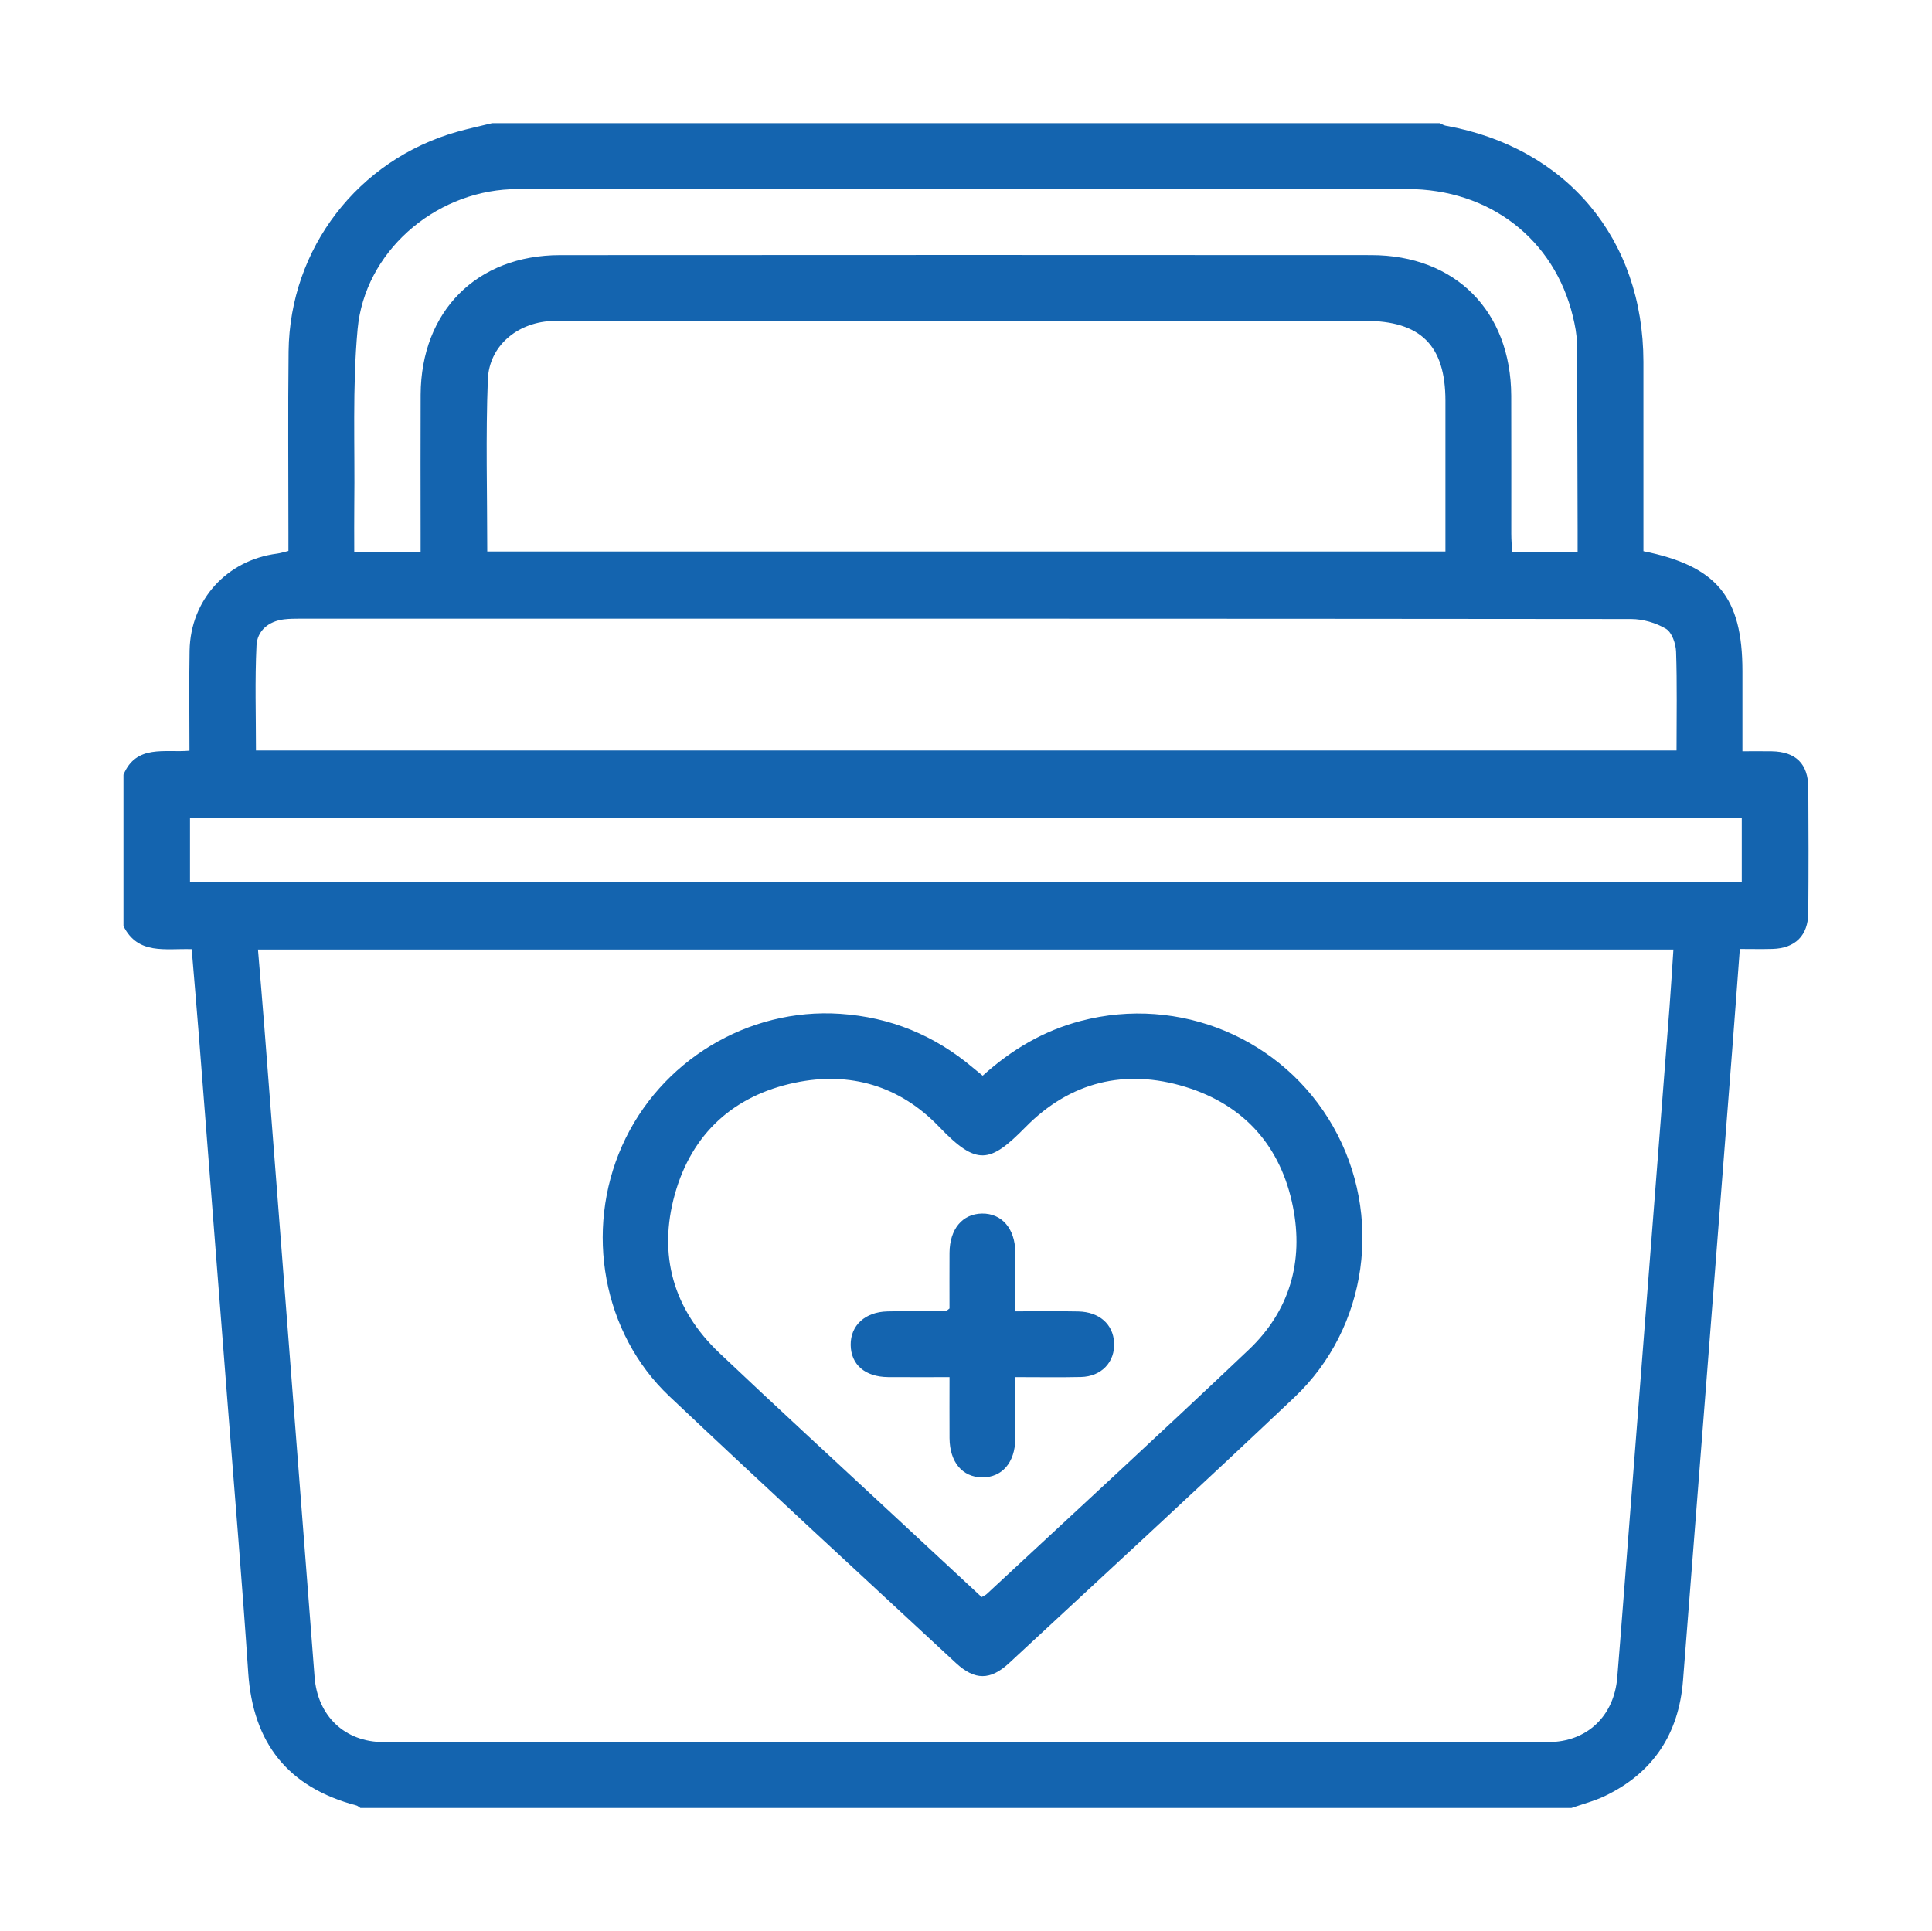
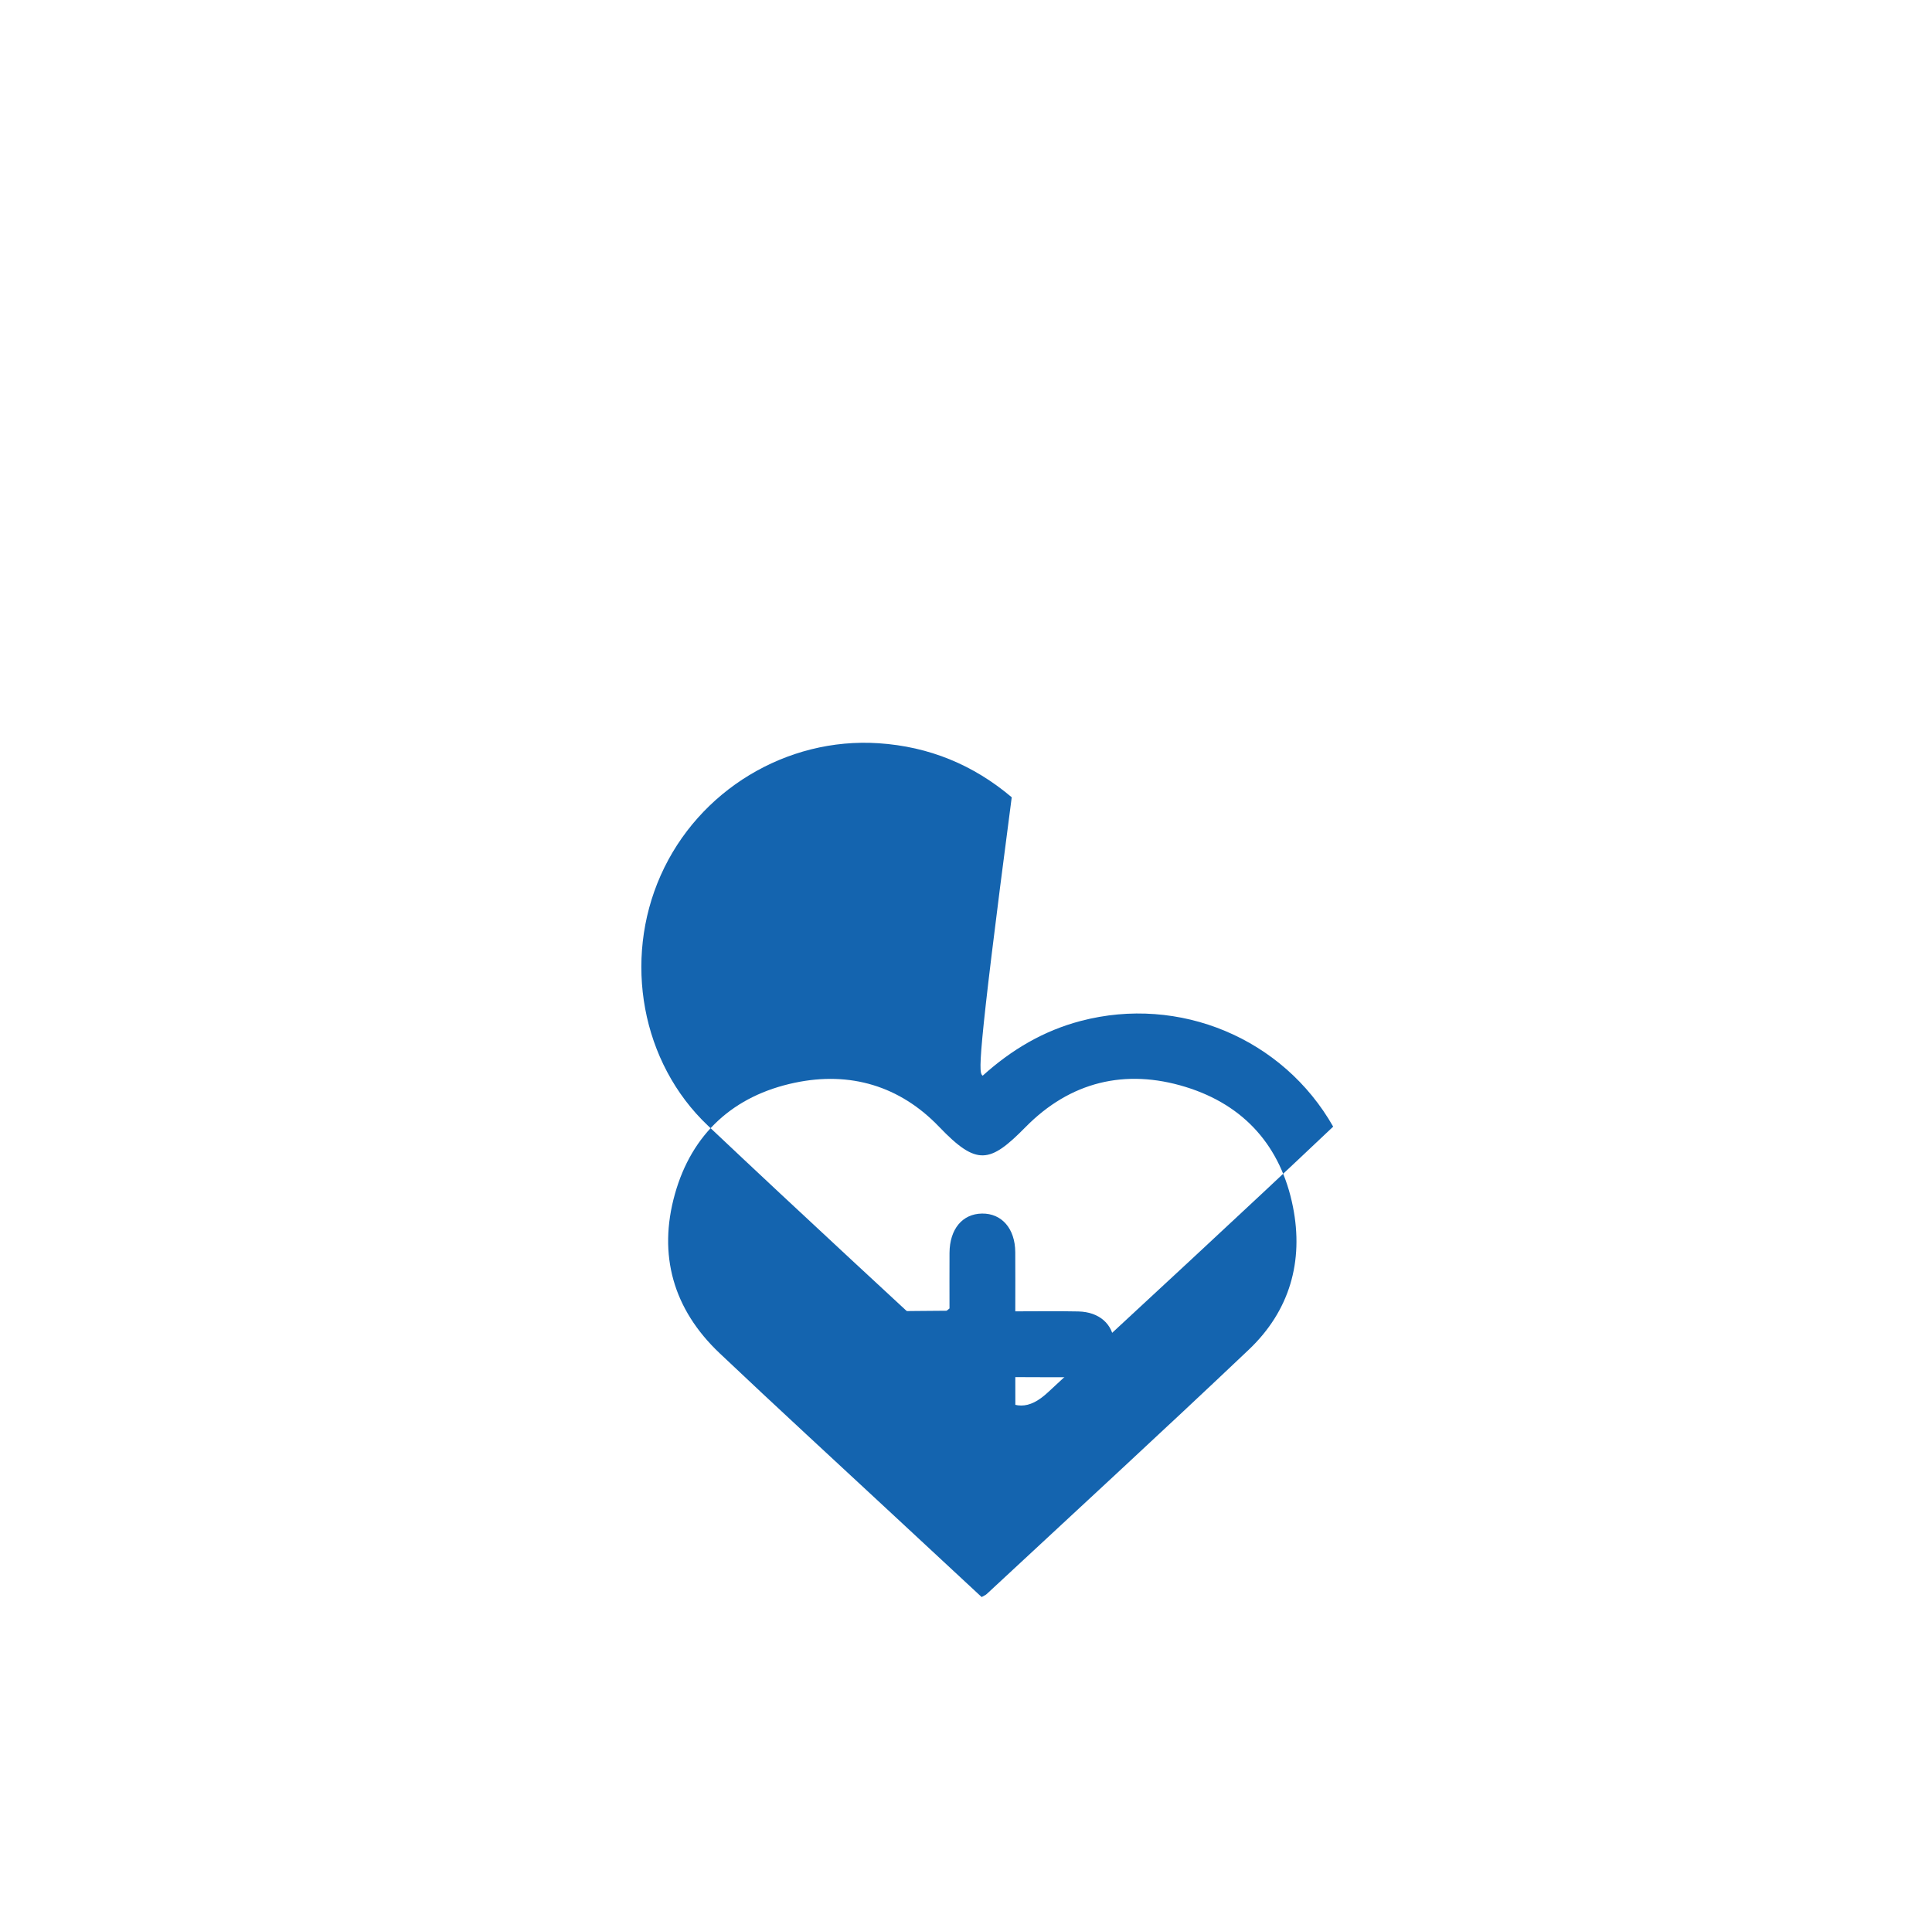
<svg xmlns="http://www.w3.org/2000/svg" version="1.1" id="Layer_1" x="0px" y="0px" width="125.186px" height="125.145px" viewBox="0 0 125.186 125.145" enable-background="new 0 0 125.186 125.145" xml:space="preserve">
  <g>
-     <path fill-rule="evenodd" clip-rule="evenodd" fill="#1464AF" d="M101.824,117.161c-26.157,0-52.313,0-78.471,0   c-0.087-0.056-0.166-0.138-0.261-0.164c-4.429-1.166-6.703-4.037-7.008-8.603c-0.389-5.808-0.881-11.607-1.333-17.411   c-0.617-7.925-1.235-15.851-1.857-23.776c-0.148-1.893-0.314-3.785-0.473-5.697C10.707,61.457,8.94,61.894,8,60.014   c0-3.27,0-6.539,0-9.809c0.831-1.987,2.68-1.413,4.277-1.556c0-2.237-0.032-4.363,0.007-6.487c0.06-3.285,2.409-5.861,5.667-6.284   c0.233-0.03,0.461-0.107,0.737-0.173c0-0.44,0-0.829,0-1.217c0.001-3.904-0.034-7.809,0.011-11.713   c0.077-6.683,4.506-12.423,10.93-14.236c0.744-0.21,1.501-0.372,2.252-0.556c20.472,0,40.942,0,61.413,0   c0.127,0.056,0.25,0.139,0.383,0.163c7.837,1.414,12.799,7.333,12.81,15.294c0.005,3.73,0.001,7.461,0.001,11.192   c0,0.374,0,0.749,0,1.089c4.775,0.964,6.415,2.991,6.415,7.77c0,1.694,0,3.39,0,5.194c0.709,0,1.303-0.008,1.897,0.002   c1.56,0.026,2.362,0.808,2.372,2.369c0.018,2.7,0.02,5.401-0.002,8.101c-0.012,1.474-0.85,2.297-2.32,2.338   c-0.695,0.019-1.392,0.003-2.116,0.003c-0.177,2.347-0.337,4.541-0.508,6.733c-1.056,13.563-2.109,27.124-3.175,40.686   c-0.271,3.431-1.924,5.961-5.047,7.463C103.313,116.713,102.553,116.905,101.824,117.161z M16.716,61.535   c0.143,1.728,0.283,3.351,0.409,4.974c1.088,14.059,2.173,28.115,3.259,42.172c0.194,2.518,1.957,4.21,4.471,4.211   c25.154,0.008,50.308,0.008,75.462,0c2.514-0.001,4.277-1.689,4.476-4.204c0.062-0.779,0.128-1.558,0.188-2.337   c1.066-13.702,2.135-27.405,3.199-41.108c0.094-1.221,0.165-2.443,0.25-3.707C77.827,61.535,47.354,61.535,16.716,61.535z    M31.572,35.74c20.744,0,41.368,0,62.086,0c0-3.312,0.002-6.538,0-9.767c-0.002-3.588-1.604-5.18-5.219-5.18   c-17.234,0-34.469,0-51.704,0c-0.355,0-0.712-0.009-1.065,0.014c-2.181,0.134-3.973,1.619-4.059,3.783   C31.467,28.273,31.572,31.967,31.572,35.74z M108.633,48.634c0-2.218,0.041-4.313-0.03-6.405c-0.019-0.517-0.27-1.25-0.654-1.479   c-0.654-0.39-1.499-0.633-2.264-0.634c-28.739-0.03-57.479-0.025-86.218-0.023c-0.355,0-0.712,0.002-1.063,0.044   c-1.009,0.122-1.738,0.742-1.784,1.693c-0.109,2.252-0.035,4.514-0.035,6.805C47.294,48.634,77.9,48.634,108.633,48.634z    M102.223,35.765c0-0.59,0.001-1.05,0-1.51c-0.013-4.016-0.016-8.03-0.049-12.046c-0.005-0.562-0.121-1.131-0.253-1.681   c-1.204-5.028-5.402-8.274-10.742-8.277c-19.048-0.007-38.094-0.003-57.141-0.002c-0.32,0-0.641,0.002-0.96,0.016   c-4.991,0.215-9.449,4.09-9.907,9.065c-0.347,3.771-0.167,7.593-0.215,11.392c-0.012,0.986-0.002,1.974-0.002,3.032   c1.464,0,2.83,0,4.3,0c0-0.449,0-0.834,0-1.219c0-2.985-0.012-5.971,0.002-8.956c0.027-5.41,3.637-9.042,9.033-9.045   c17.52-0.012,35.038-0.011,52.557-0.001c5.454,0.003,9.053,3.632,9.075,9.112c0.012,2.985,0,5.97,0.004,8.955   c0.001,0.376,0.032,0.753,0.052,1.164C99.419,35.765,100.754,35.765,102.223,35.765z M12.311,57.154c33.58,0,67.063,0,100.549,0   c0-1.417,0-2.755,0-4.142c-33.535,0-67.019,0-100.549,0C12.311,54.411,12.311,55.748,12.311,57.154z" />
-     <path fill-rule="evenodd" clip-rule="evenodd" fill="#1464AF" d="M63.674,69.709c1.864-1.683,3.943-2.915,6.361-3.549   c6.385-1.677,13.098,1.126,16.35,6.85c3.246,5.712,2.266,13.013-2.504,17.533c-6.113,5.791-12.311,11.491-18.483,17.219   c-1.228,1.14-2.236,1.139-3.458,0.006c-6.2-5.751-12.423-11.478-18.568-17.284c-4.322-4.085-5.511-10.725-3.065-16.226   c2.451-5.513,8.162-8.956,14.122-8.56c3.271,0.217,6.13,1.395,8.623,3.501C63.236,69.355,63.426,69.506,63.674,69.709z    M63.607,103.495c0.153-0.09,0.255-0.127,0.327-0.195c5.67-5.273,11.372-10.512,16.988-15.841c2.639-2.506,3.563-5.713,2.855-9.258   c-0.776-3.898-3.135-6.583-6.948-7.761c-3.928-1.212-7.491-0.333-10.377,2.599c-2.319,2.357-3.155,2.534-5.598-0.015   c-2.543-2.655-5.771-3.613-9.353-2.859c-3.976,0.836-6.674,3.303-7.771,7.217c-1.106,3.946-0.106,7.465,2.892,10.305   c3.687,3.492,7.429,6.928,11.148,10.386C59.716,99.882,61.663,101.688,63.607,103.495z" />
+     <path fill-rule="evenodd" clip-rule="evenodd" fill="#1464AF" d="M63.674,69.709c1.864-1.683,3.943-2.915,6.361-3.549   c6.385-1.677,13.098,1.126,16.35,6.85c-6.113,5.791-12.311,11.491-18.483,17.219   c-1.228,1.14-2.236,1.139-3.458,0.006c-6.2-5.751-12.423-11.478-18.568-17.284c-4.322-4.085-5.511-10.725-3.065-16.226   c2.451-5.513,8.162-8.956,14.122-8.56c3.271,0.217,6.13,1.395,8.623,3.501C63.236,69.355,63.426,69.506,63.674,69.709z    M63.607,103.495c0.153-0.09,0.255-0.127,0.327-0.195c5.67-5.273,11.372-10.512,16.988-15.841c2.639-2.506,3.563-5.713,2.855-9.258   c-0.776-3.898-3.135-6.583-6.948-7.761c-3.928-1.212-7.491-0.333-10.377,2.599c-2.319,2.357-3.155,2.534-5.598-0.015   c-2.543-2.655-5.771-3.613-9.353-2.859c-3.976,0.836-6.674,3.303-7.771,7.217c-1.106,3.946-0.106,7.465,2.892,10.305   c3.687,3.492,7.429,6.928,11.148,10.386C59.716,99.882,61.663,101.688,63.607,103.495z" />
    <path fill-rule="evenodd" clip-rule="evenodd" fill="#1464AF" d="M65.788,89.242c0,1.451,0.008,2.728-0.002,4.004   c-0.012,1.528-0.865,2.509-2.152,2.493c-1.282-0.017-2.097-0.992-2.108-2.542c-0.008-1.271-0.001-2.543-0.001-3.954   c-1.375,0-2.676,0.008-3.976-0.002c-1.497-0.012-2.414-0.808-2.428-2.087c-0.014-1.259,0.931-2.136,2.376-2.17   c1.276-0.031,2.553-0.028,3.83-0.043c0.027-0.001,0.055-0.039,0.197-0.149c0-1.139-0.006-2.371,0.001-3.603   c0.011-1.541,0.834-2.529,2.108-2.546c1.279-0.016,2.141,0.976,2.152,2.498c0.01,1.235,0.002,2.471,0.002,3.839   c1.416,0,2.752-0.022,4.086,0.007c1.359,0.03,2.248,0.826,2.315,2.008c0.072,1.264-0.812,2.211-2.155,2.24   C68.659,89.265,67.283,89.242,65.788,89.242z" />
  </g>
</svg>